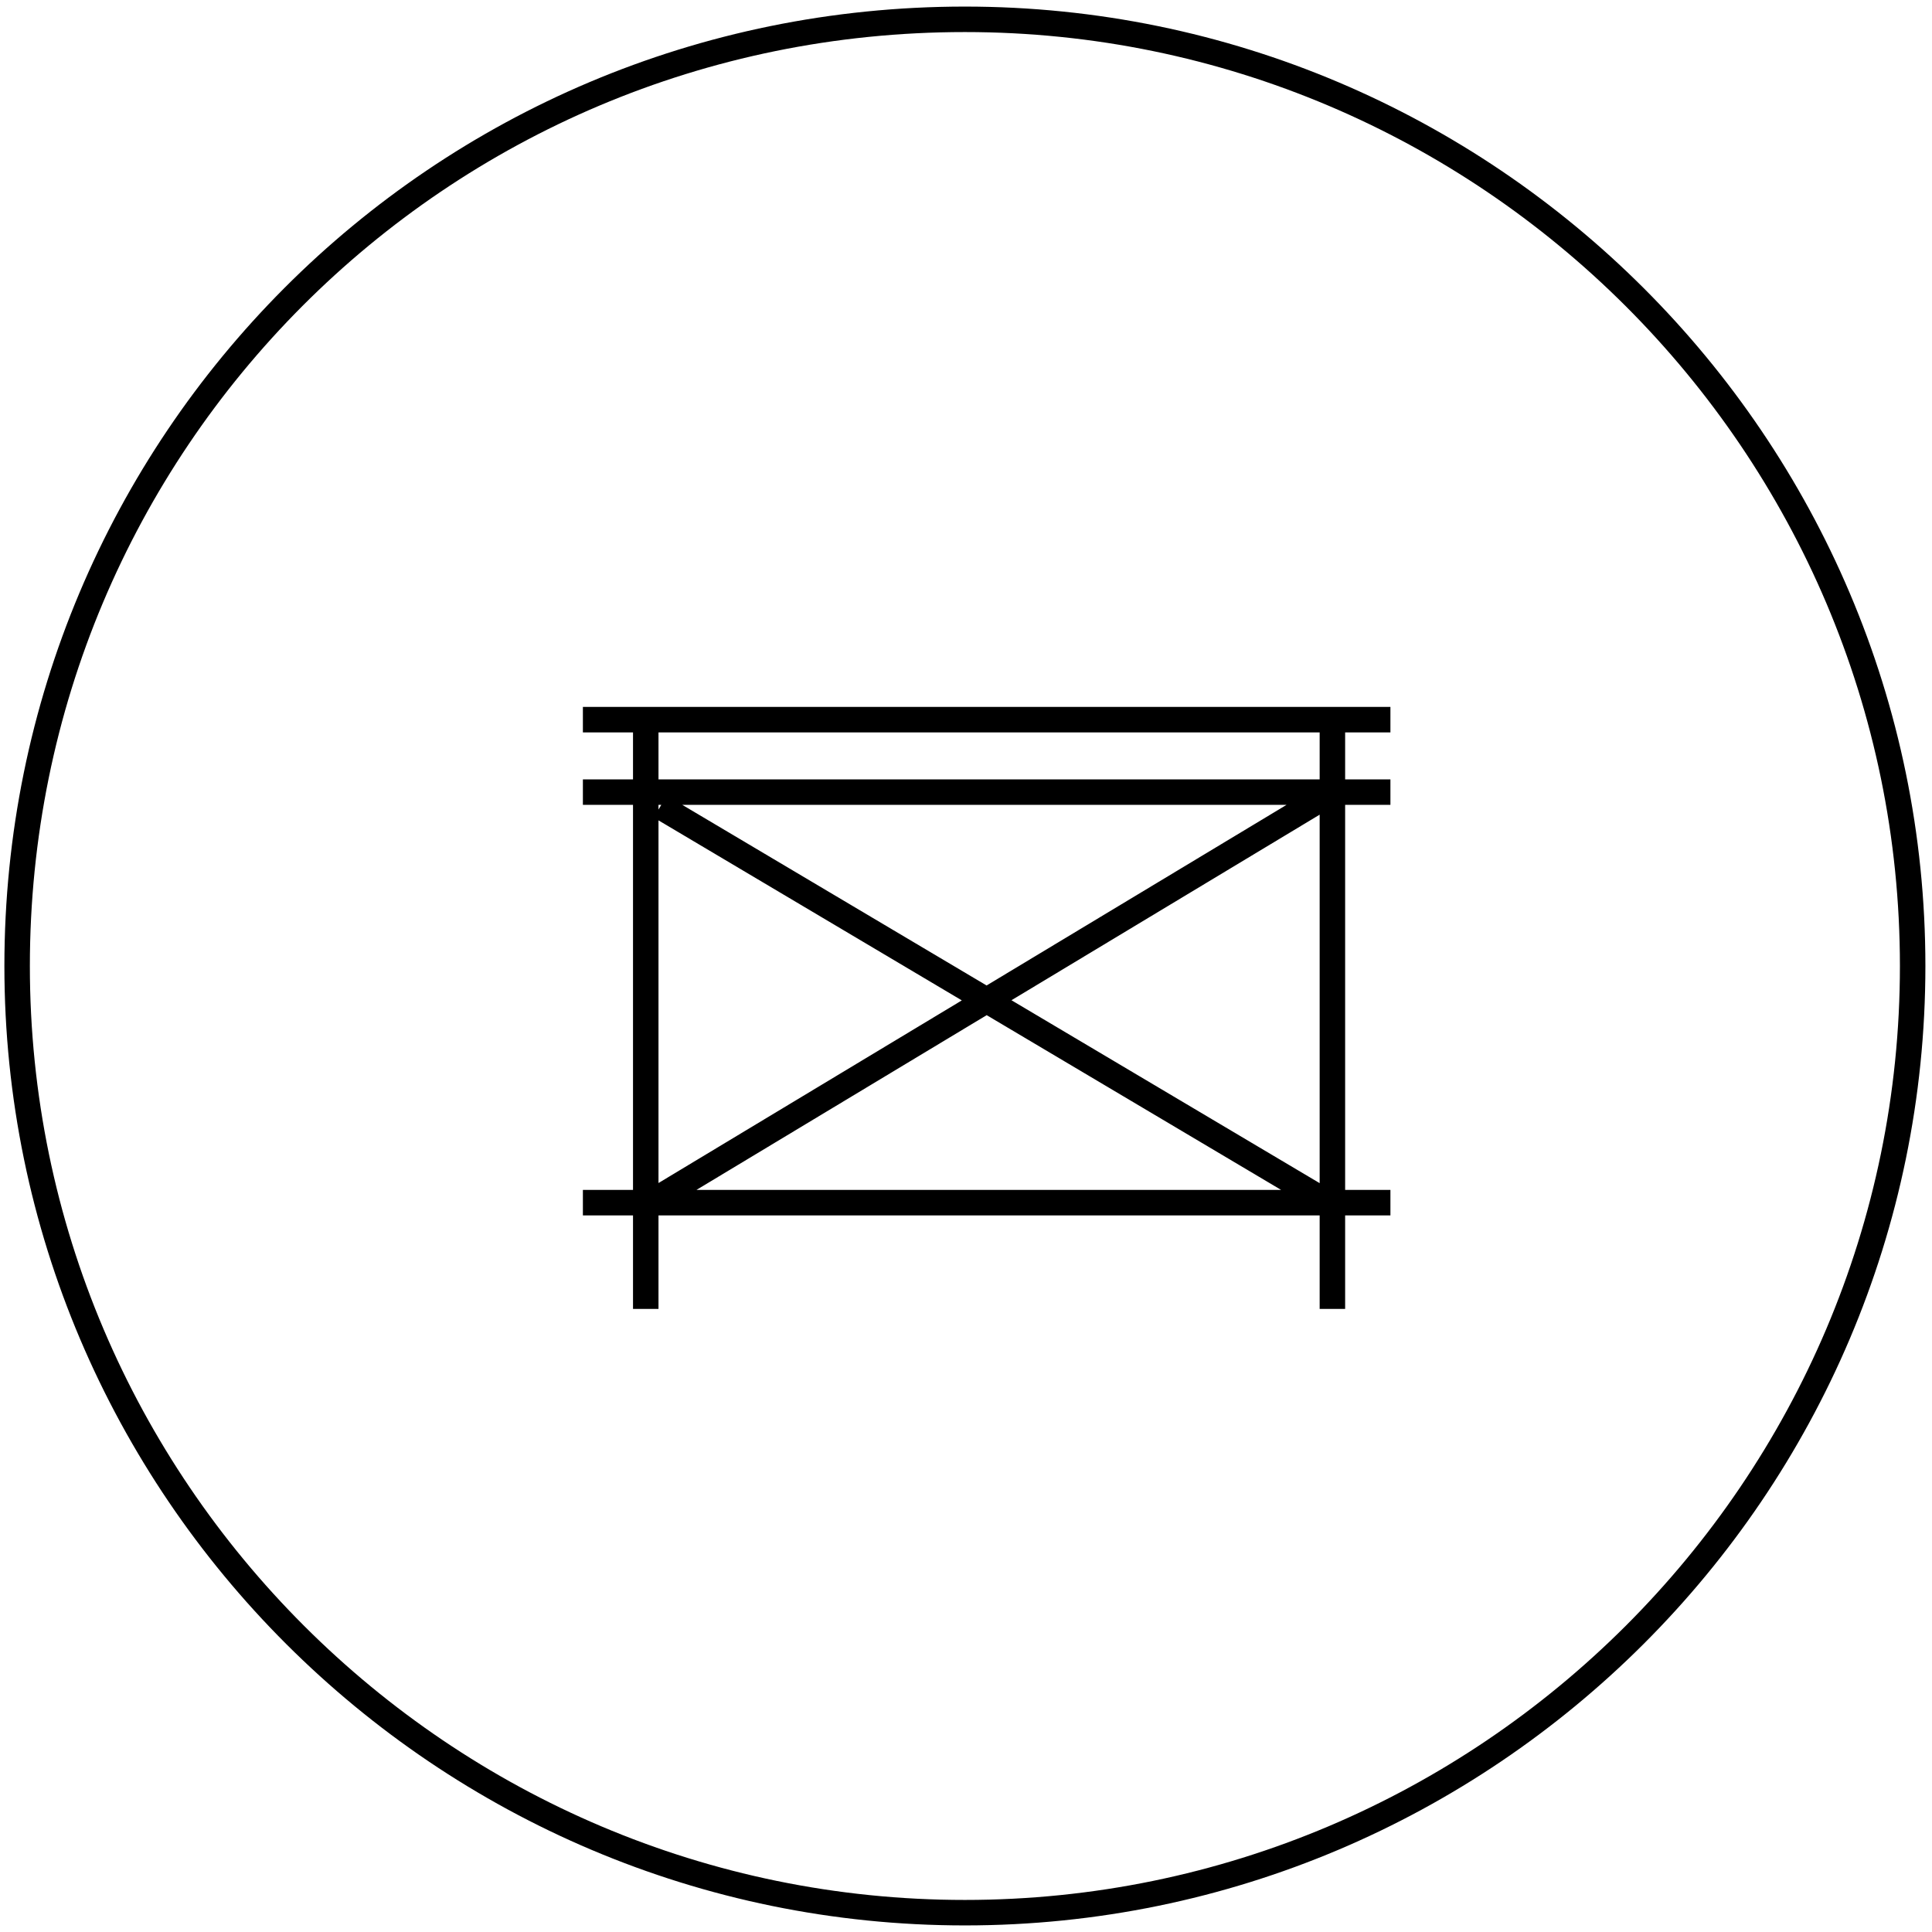
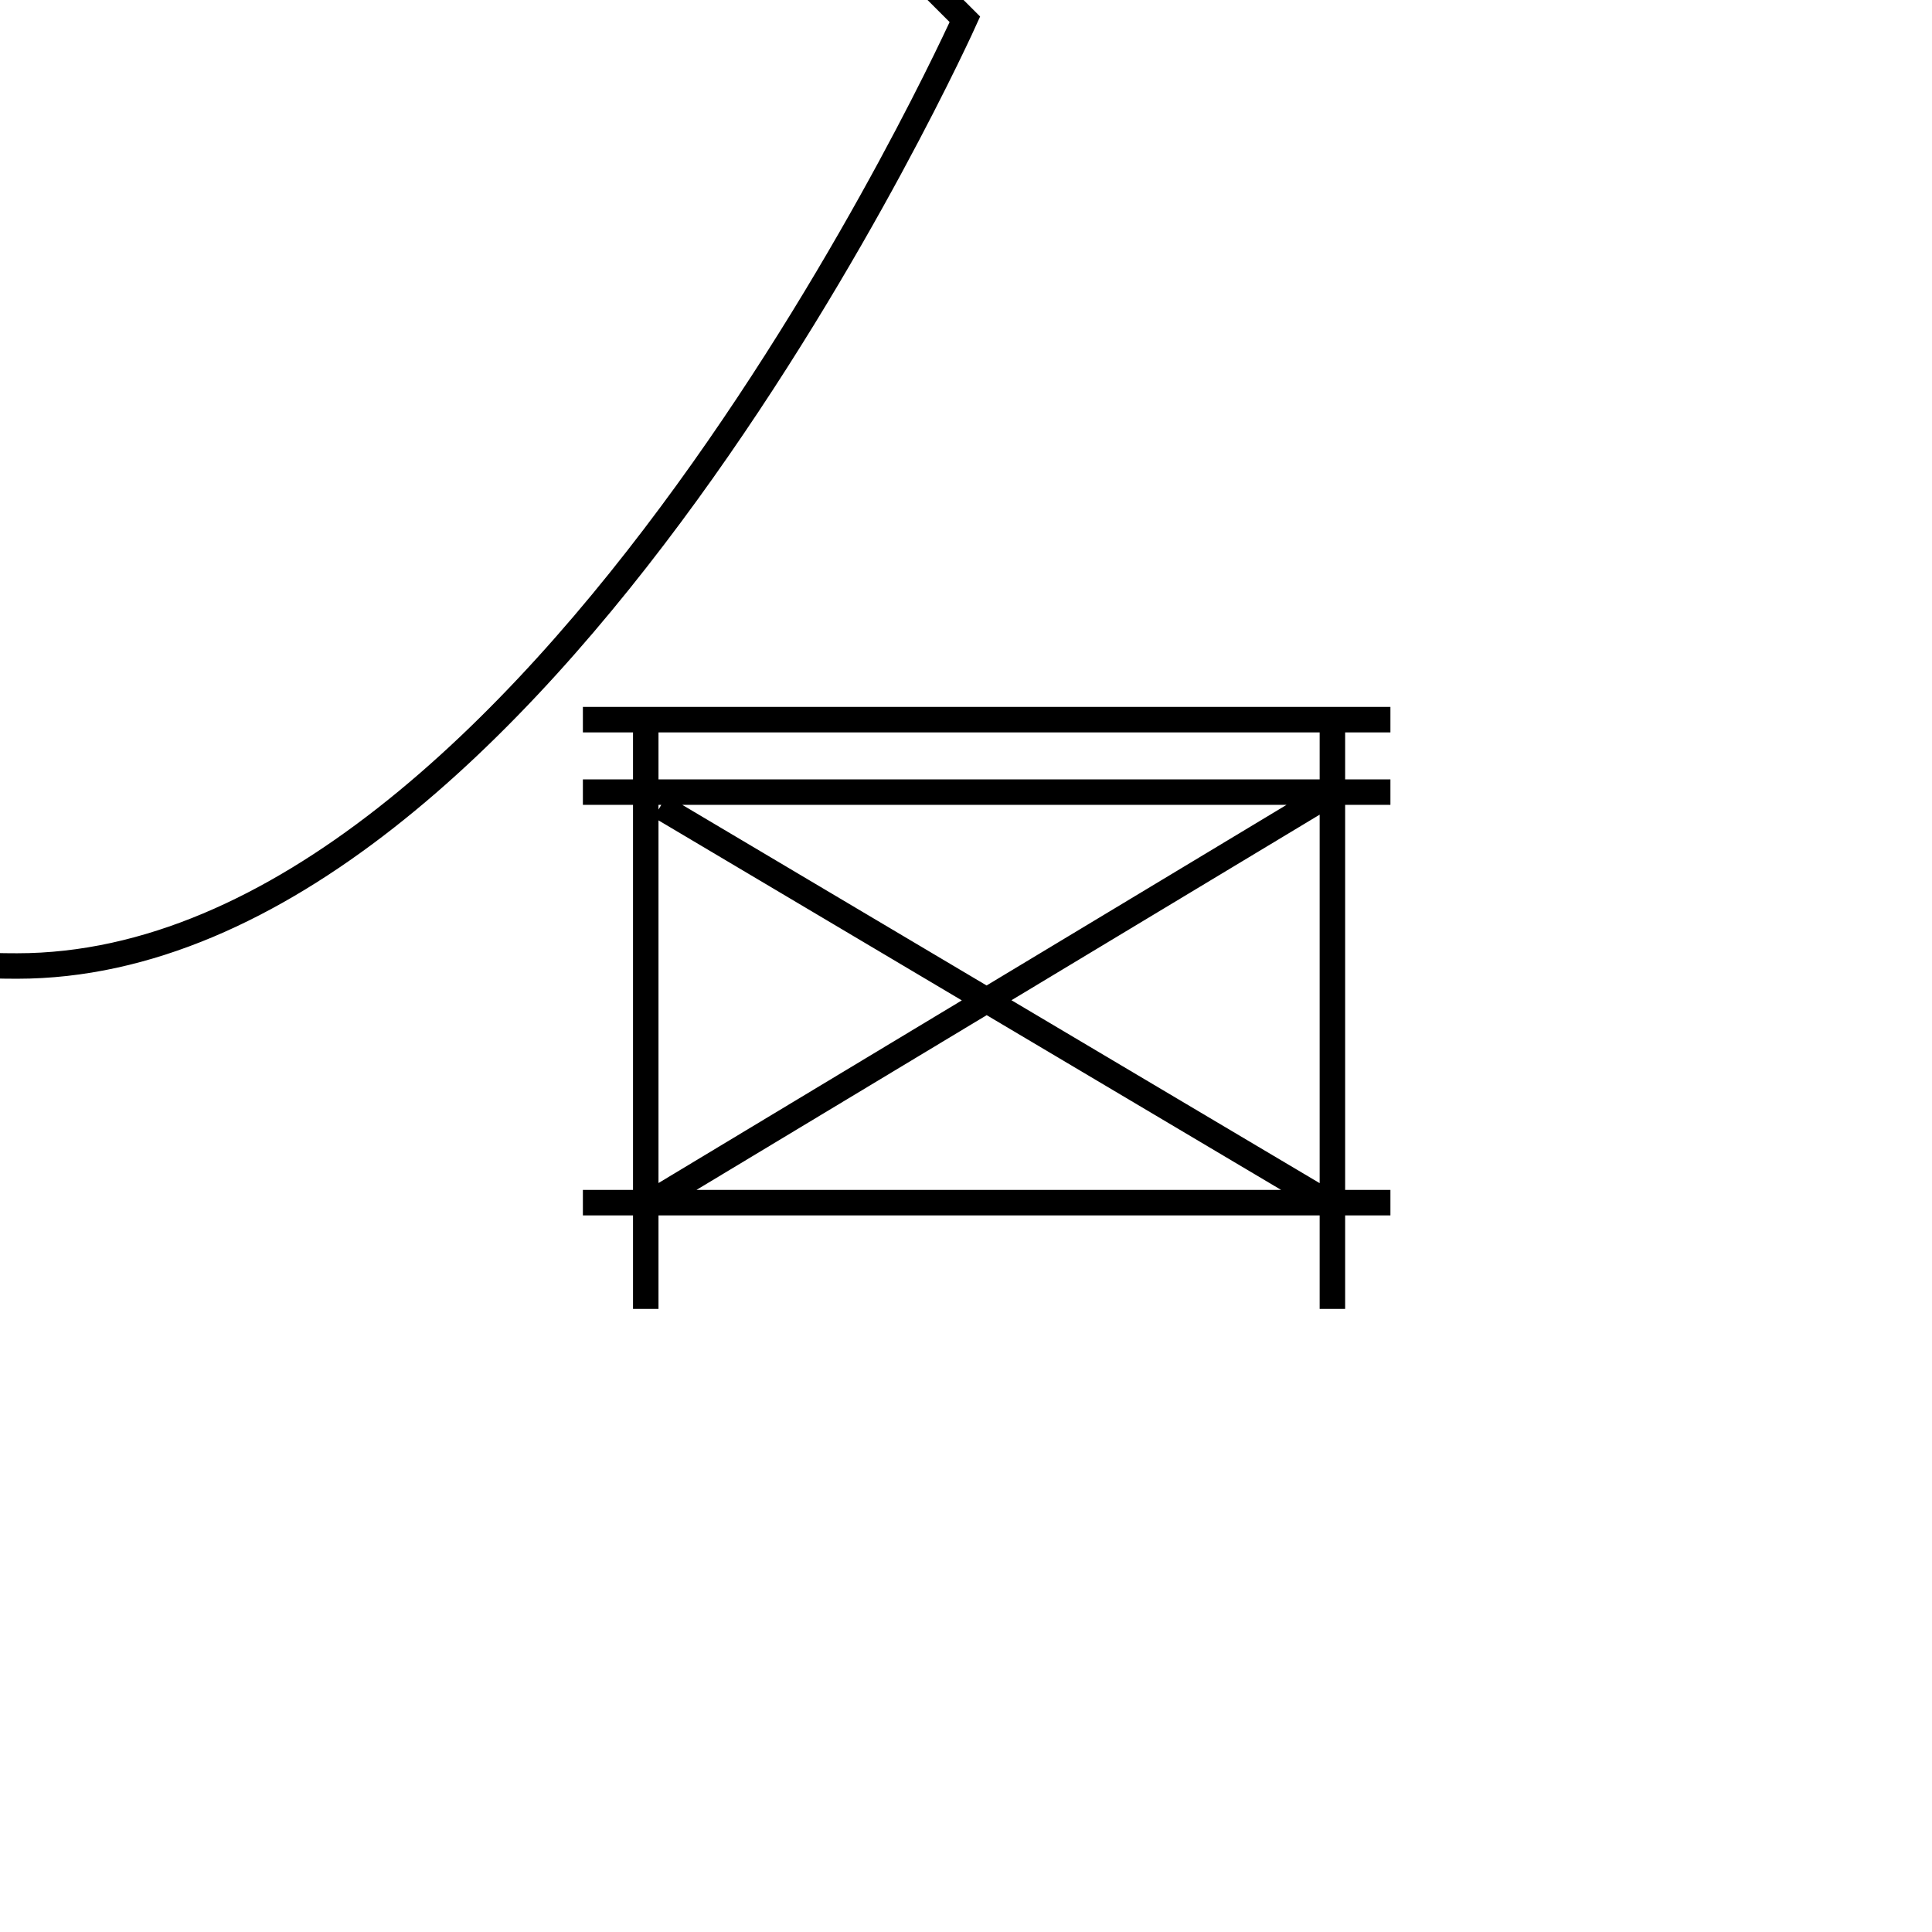
<svg xmlns="http://www.w3.org/2000/svg" fill="none" height="91" viewBox="0 0 91 91" width="91">
-   <path d="m62.758 37.31-32.114 19.337zm-31.659.682 31.431 18.655zm-.683-4.095v27.755zm32.342 0v27.755zm-35.303 22.75h38.036zm0-19.337h38.036zm0-3.413h38.036zm17.993-32.987c24.598 0 44.641 20.02 44.641 44.59s-20.043 44.59-44.641 44.59-44.641-20.02-44.641-44.59 19.815-44.59 44.641-44.59z" stroke="#000" stroke-miterlimit="10" stroke-width="1.2" />
+   <path d="m62.758 37.31-32.114 19.337zm-31.659.682 31.431 18.655zm-.683-4.095v27.755zm32.342 0v27.755zm-35.303 22.75h38.036zm0-19.337h38.036zm0-3.413h38.036zm17.993-32.987s-20.043 44.59-44.641 44.59-44.641-20.02-44.641-44.59 19.815-44.59 44.641-44.59z" stroke="#000" stroke-miterlimit="10" stroke-width="1.2" />
</svg>